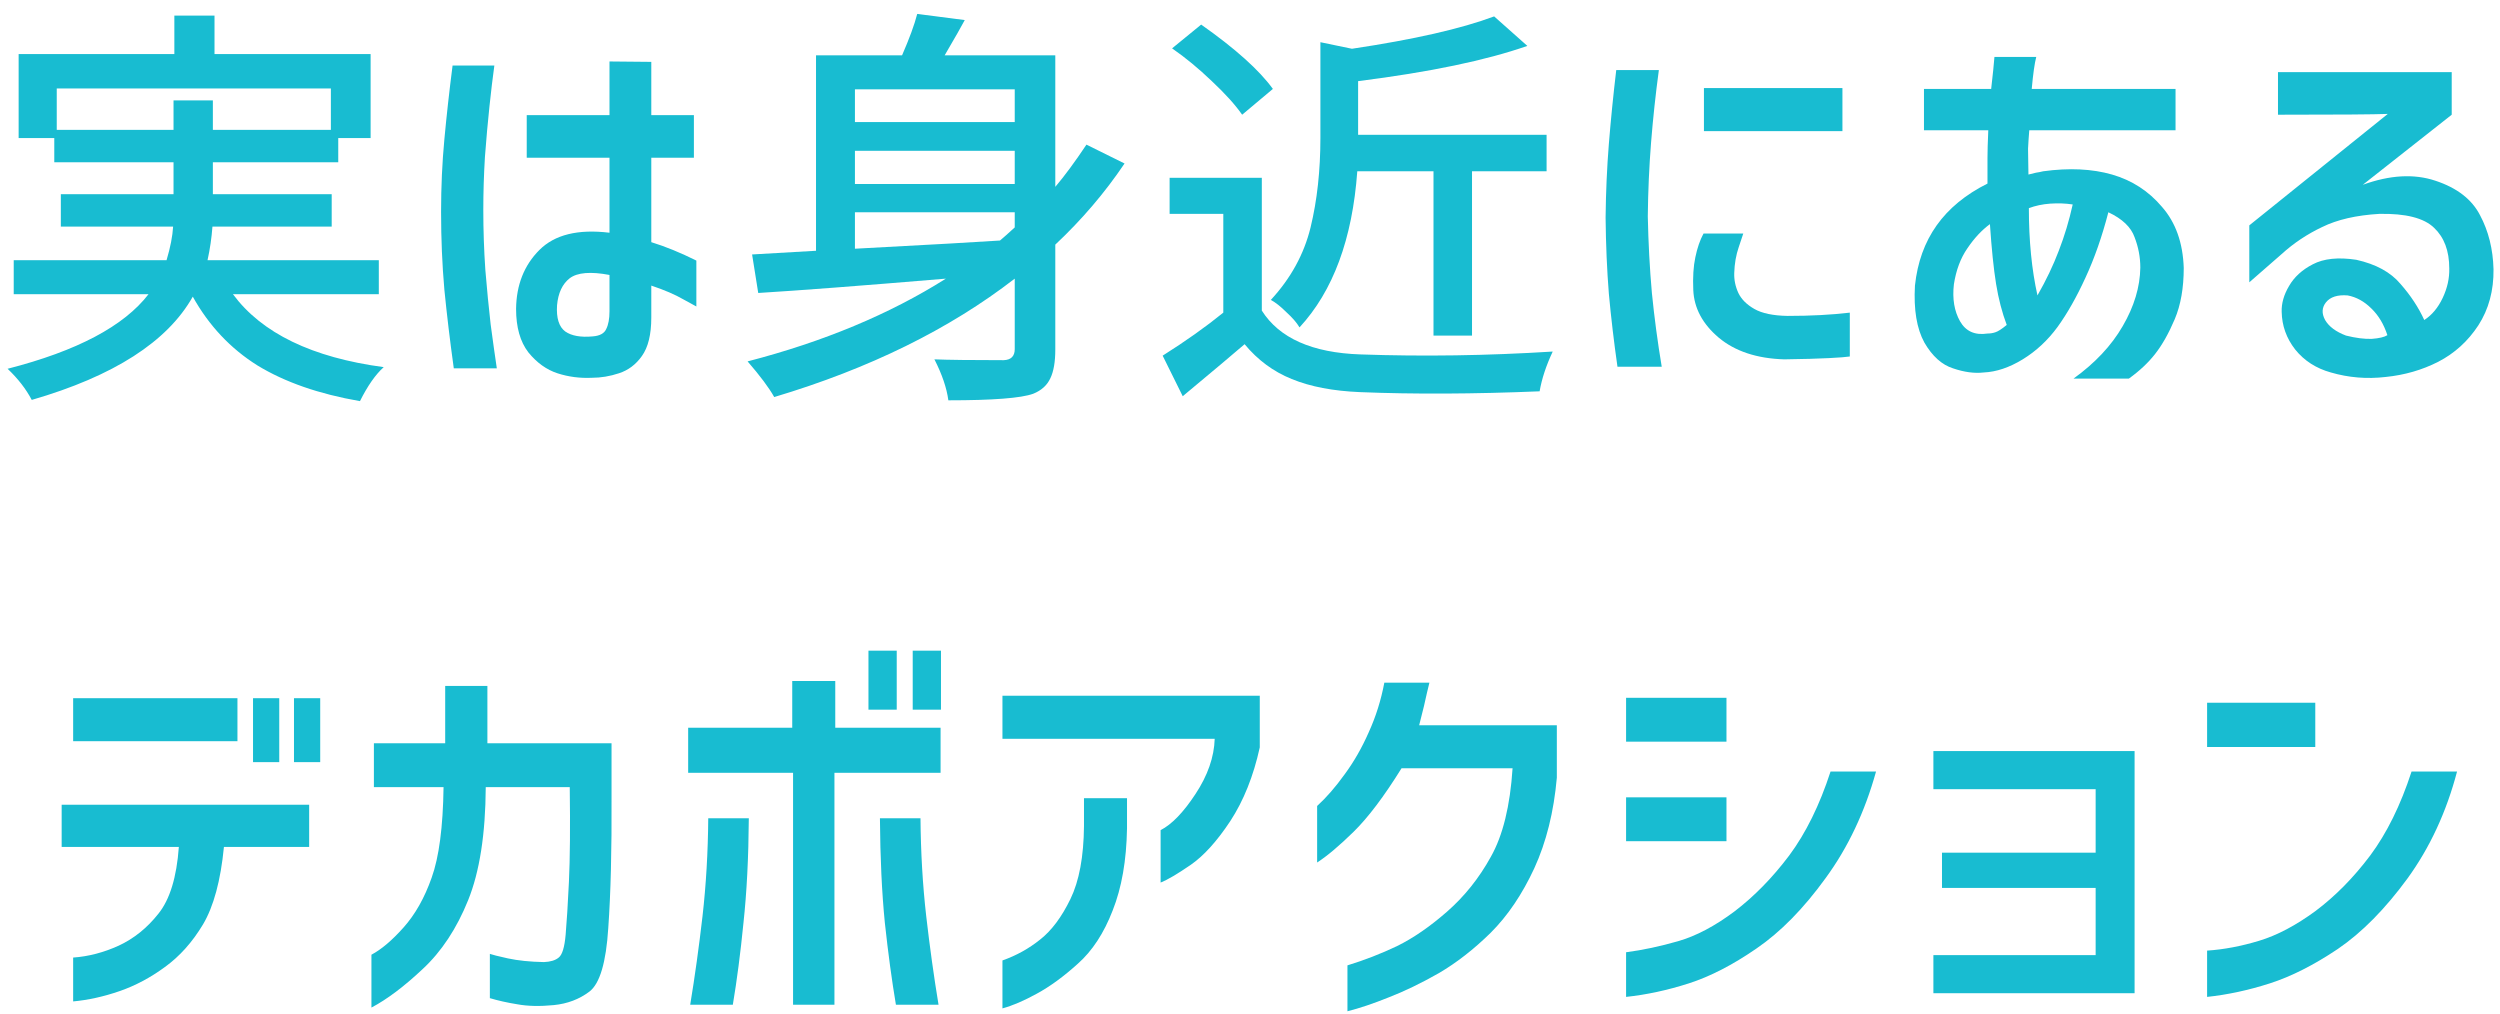
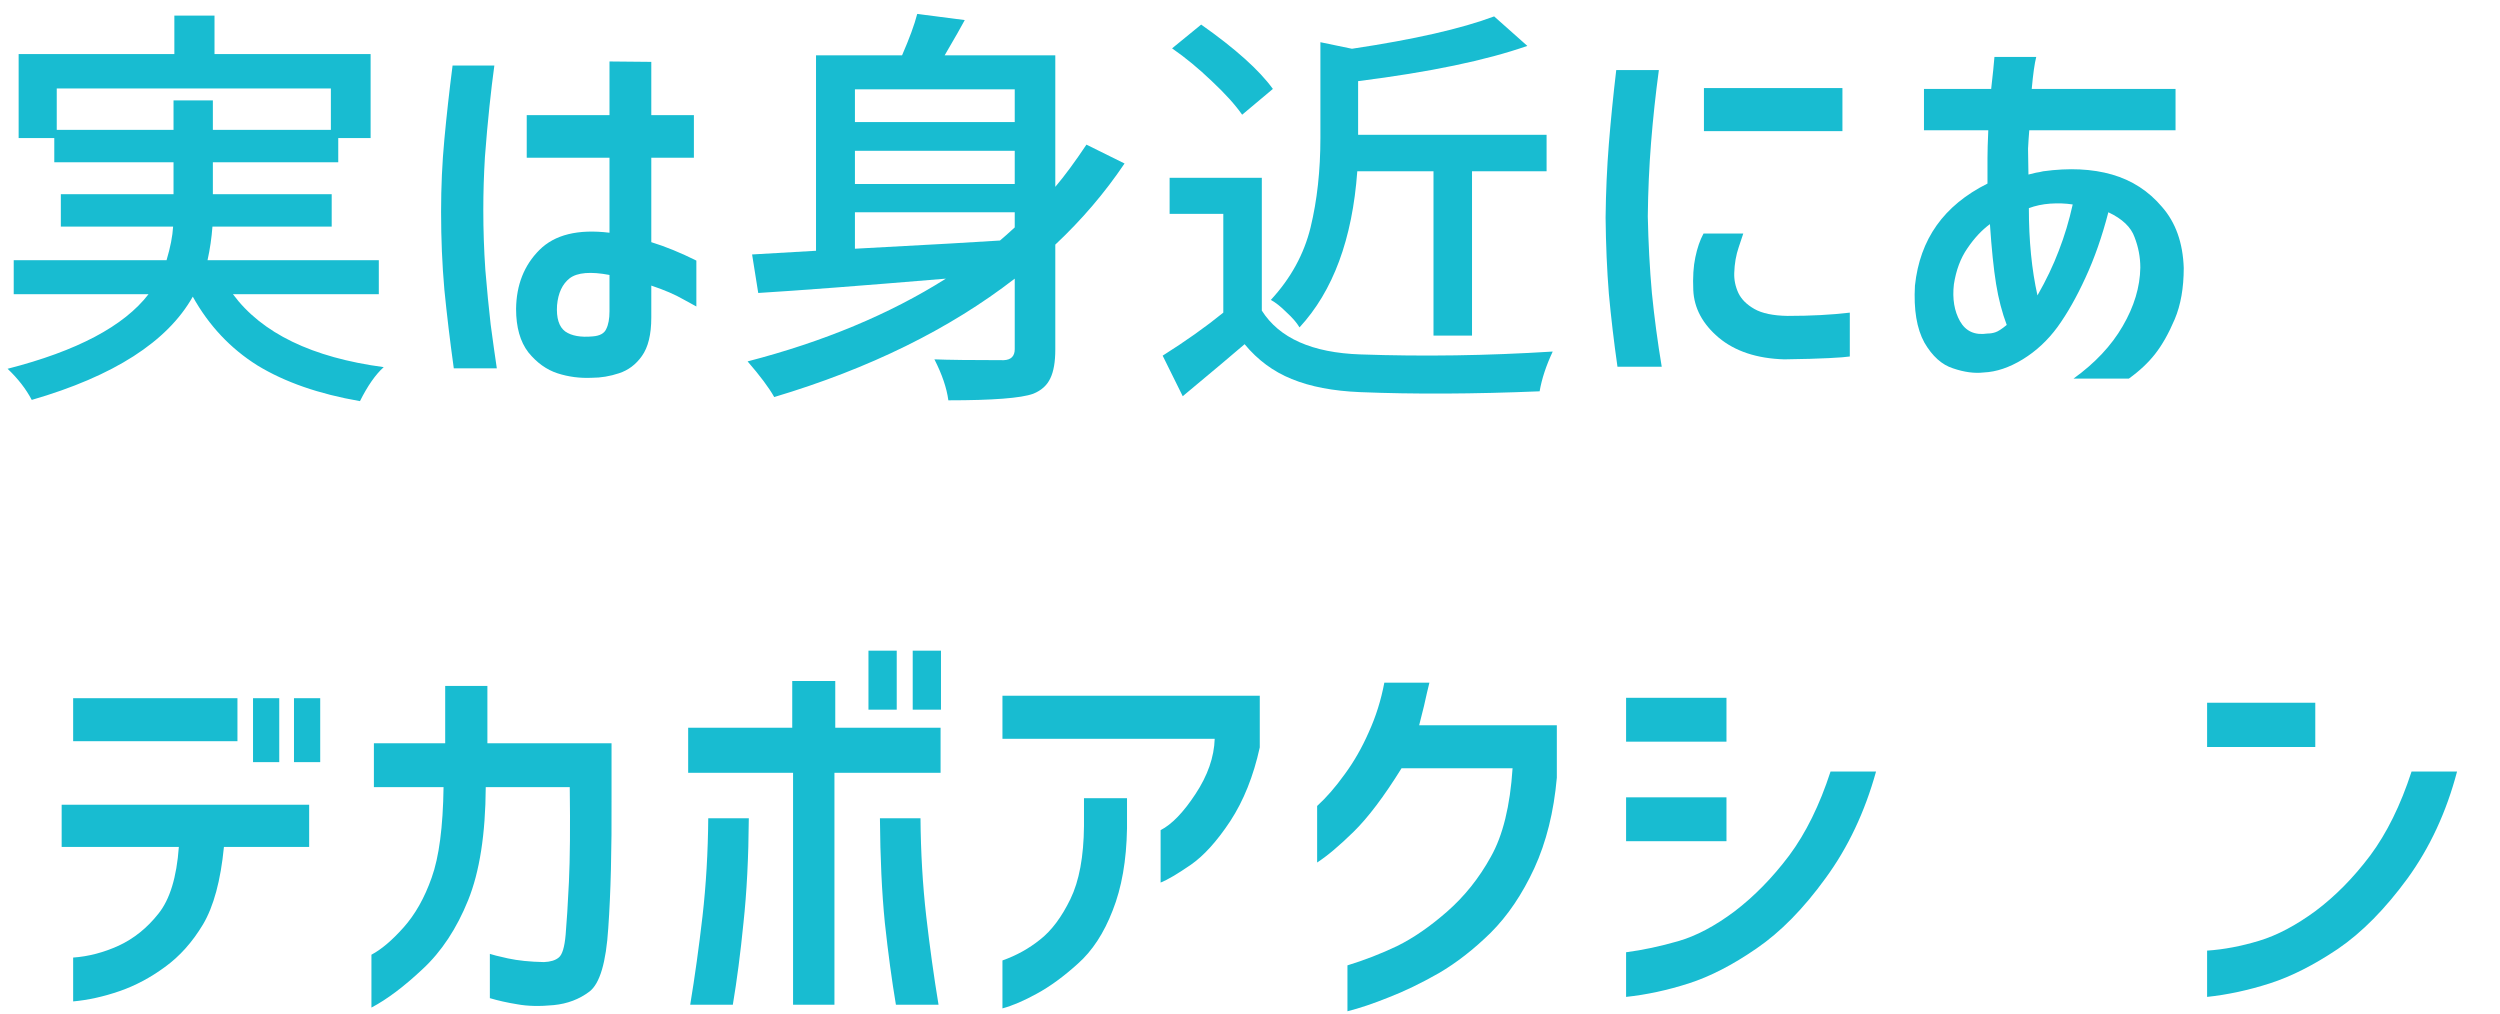
<svg xmlns="http://www.w3.org/2000/svg" width="143" height="58" viewBox="0 0 143 58" fill="none">
  <path d="M3.246 7.43H9.926V5.742H12.176V7.43H18.926V5.062H3.246V7.43ZM21.668 16.828H13.324C14.98 19.062 17.855 20.453 21.949 21C21.48 21.422 21.027 22.07 20.59 22.945C18.246 22.539 16.293 21.859 14.73 20.906C13.184 19.938 11.949 18.625 11.027 16.969C9.574 19.547 6.504 21.516 1.816 22.875C1.488 22.25 1.027 21.656 0.434 21.094C4.402 20.078 7.09 18.656 8.496 16.828H0.785V14.883H9.527C9.746 14.148 9.871 13.508 9.902 12.961H3.48V11.109H9.926V9.281H3.105V7.898H1.066V3.094H9.973V0.891H12.27V3.094H21.199V7.898H19.348V9.281H12.176V11.109H18.973V12.961H12.152C12.105 13.602 12.012 14.242 11.871 14.883H21.668V16.828Z" fill="#18BCD1" />
  <path d="M25.887 3.75H28.277C28.184 4.422 28.09 5.203 27.996 6.094C27.902 6.984 27.816 7.945 27.738 8.977C27.676 10.008 27.645 11.016 27.645 12C27.645 13.156 27.684 14.305 27.762 15.445C27.855 16.57 27.957 17.609 28.066 18.562C28.191 19.5 28.309 20.336 28.418 21.07H25.957C25.738 19.492 25.559 17.992 25.418 16.57C25.293 15.148 25.23 13.664 25.23 12.117C25.23 10.68 25.293 9.297 25.418 7.969C25.543 6.625 25.699 5.219 25.887 3.75ZM30.129 6.586H34.863V3.516L37.254 3.539V6.586H39.691V9.023H37.254V13.852C38.066 14.102 38.926 14.453 39.832 14.906V17.531C39.832 17.531 39.59 17.398 39.105 17.133C38.621 16.852 38.004 16.586 37.254 16.336V18.164C37.254 19.133 37.074 19.867 36.715 20.367C36.371 20.852 35.934 21.18 35.402 21.352C34.887 21.523 34.371 21.609 33.855 21.609C33.168 21.641 32.512 21.555 31.887 21.352C31.262 21.148 30.707 20.75 30.223 20.156C29.754 19.547 29.52 18.719 29.52 17.672C29.535 16.297 29.98 15.172 30.855 14.297C31.73 13.422 33.066 13.094 34.863 13.312V9.023H30.129V6.586ZM33.902 19.242C34.309 19.211 34.566 19.07 34.676 18.82C34.801 18.57 34.863 18.234 34.863 17.812V15.727C33.785 15.523 33.027 15.586 32.59 15.914C32.168 16.242 31.926 16.758 31.863 17.461C31.816 18.195 31.973 18.695 32.332 18.961C32.691 19.211 33.215 19.305 33.902 19.242Z" fill="#18BCD1" />
  <path d="M48.902 12.141V14.227C53.309 13.992 56.074 13.836 57.199 13.758C57.387 13.602 57.668 13.352 58.043 13.008V12.141H48.902ZM58.043 5.109H48.902V6.984H58.043V5.109ZM58.043 10.523V8.625H48.902V10.523H58.043ZM62.145 8.273L64.324 9.352C63.199 11.023 61.879 12.57 60.363 13.992V19.992C60.363 20.695 60.27 21.242 60.082 21.633C59.895 22.039 59.566 22.336 59.098 22.523C58.41 22.773 56.793 22.898 54.246 22.898C54.152 22.195 53.887 21.414 53.449 20.555C54.215 20.586 55.535 20.602 57.41 20.602C57.832 20.586 58.043 20.375 58.043 19.969V15.938C54.309 18.828 49.723 21.086 44.285 22.711C43.988 22.18 43.48 21.5 42.762 20.672C47.105 19.547 50.887 17.969 54.105 15.938C49.262 16.344 45.684 16.617 43.371 16.758L43.02 14.555L46.676 14.344V3.164H51.598C52.02 2.195 52.309 1.406 52.465 0.797L55.184 1.148C55.012 1.477 54.629 2.148 54.035 3.164H60.363V10.688C60.895 10.062 61.488 9.258 62.145 8.273Z" fill="#18BCD1" />
  <path d="M81.996 9.797H77.637C77.356 13.672 76.254 16.648 74.332 18.727C74.176 18.461 73.926 18.172 73.582 17.859C73.254 17.531 72.957 17.297 72.691 17.156C73.832 15.922 74.59 14.539 74.965 13.008C75.34 11.461 75.527 9.758 75.527 7.898V2.414L77.332 2.789C80.879 2.258 83.59 1.641 85.465 0.938L87.363 2.625C85.004 3.453 81.777 4.125 77.684 4.641V7.711H88.465V9.797H84.199V19.195H81.996V9.797ZM72.809 5.086L71.051 6.562C70.66 6 70.082 5.359 69.316 4.641C68.566 3.922 67.809 3.297 67.043 2.766L68.707 1.406C70.66 2.781 72.027 4.008 72.809 5.086ZM72.176 10.172V17.766C73.176 19.344 75.059 20.18 77.824 20.273C81.402 20.398 85.066 20.344 88.816 20.109C88.441 20.906 88.191 21.664 88.066 22.383C84.301 22.539 80.879 22.555 77.801 22.43C76.254 22.367 74.949 22.117 73.887 21.68C72.84 21.258 71.941 20.594 71.191 19.688C70.613 20.188 69.434 21.18 67.652 22.664L66.504 20.344C67.816 19.516 68.973 18.695 69.973 17.883V12.234H66.902V10.172H72.176Z" fill="#18BCD1" />
  <path d="M97.465 5.039H105.387V7.5H97.465V5.039ZM97.441 13.359H99.715C99.699 13.406 99.613 13.664 99.457 14.133C99.301 14.586 99.215 15.078 99.199 15.609C99.184 16 99.262 16.383 99.434 16.758C99.606 17.117 99.91 17.422 100.348 17.672C100.785 17.922 101.418 18.055 102.246 18.07C103.574 18.07 104.762 18.008 105.809 17.883V20.391C105.621 20.422 105.223 20.453 104.613 20.484C104.02 20.516 103.168 20.539 102.059 20.555C100.496 20.508 99.246 20.094 98.309 19.312C97.387 18.531 96.902 17.625 96.856 16.594C96.824 15.859 96.863 15.234 96.973 14.719C97.082 14.188 97.238 13.734 97.441 13.359ZM92.449 4.008H94.887C94.699 5.398 94.551 6.781 94.441 8.156C94.332 9.531 94.269 10.938 94.254 12.375C94.285 13.891 94.363 15.352 94.488 16.758C94.629 18.164 94.816 19.57 95.051 20.977H92.519C92.316 19.555 92.152 18.164 92.027 16.805C91.918 15.445 91.856 13.992 91.84 12.445C91.856 10.992 91.918 9.586 92.027 8.227C92.137 6.867 92.277 5.461 92.449 4.008Z" fill="#18BCD1" />
  <path d="M110.051 7.453V5.086H113.895C113.988 4.273 114.051 3.664 114.082 3.258H116.473C116.379 3.617 116.293 4.227 116.215 5.086H124.441V7.453H116.074C116.043 7.828 116.02 8.18 116.004 8.508C116.004 8.836 116.012 9.328 116.027 9.984C116.387 9.891 116.598 9.844 116.66 9.844C116.738 9.828 116.809 9.812 116.871 9.797C118.355 9.594 119.668 9.656 120.809 9.984C121.949 10.312 122.902 10.93 123.668 11.836C124.449 12.727 124.863 13.891 124.91 15.328C124.91 16.469 124.738 17.445 124.395 18.258C124.051 19.07 123.676 19.734 123.27 20.25C122.879 20.75 122.379 21.219 121.77 21.656H118.605C119.84 20.766 120.777 19.766 121.418 18.656C122.074 17.531 122.41 16.414 122.426 15.305C122.426 14.711 122.316 14.133 122.098 13.57C121.895 12.992 121.395 12.516 120.598 12.141C120.238 13.531 119.801 14.781 119.285 15.891C118.785 16.984 118.254 17.922 117.691 18.703C117.129 19.469 116.465 20.086 115.699 20.555C114.934 21.023 114.191 21.273 113.473 21.305C112.941 21.367 112.355 21.289 111.715 21.07C111.074 20.867 110.527 20.375 110.074 19.594C109.637 18.797 109.457 17.711 109.535 16.336C109.676 15.008 110.09 13.859 110.777 12.891C111.465 11.922 112.434 11.125 113.684 10.5C113.684 9.906 113.684 9.422 113.684 9.047C113.684 8.672 113.699 8.141 113.73 7.453H110.051ZM116.543 16.898C117.043 16.023 117.449 15.172 117.762 14.344C118.09 13.5 118.355 12.617 118.559 11.695C118.152 11.633 117.723 11.617 117.27 11.648C116.832 11.68 116.426 11.766 116.051 11.906C116.051 13.766 116.215 15.43 116.543 16.898ZM113.684 19.078C113.84 19.078 113.988 19.055 114.129 19.008C114.285 18.961 114.504 18.82 114.785 18.586C114.52 17.883 114.316 17.102 114.176 16.242C114.035 15.367 113.918 14.227 113.824 12.82C113.355 13.164 112.926 13.625 112.535 14.203C112.145 14.766 111.887 15.453 111.762 16.266C111.668 17.094 111.785 17.797 112.113 18.375C112.441 18.953 112.965 19.188 113.684 19.078Z" fill="#18BCD1" />
-   <path d="M130.301 4.125H140.238V6.562L135.152 10.57C136.699 10.008 138.082 9.93 139.301 10.336C140.535 10.742 141.387 11.398 141.855 12.305C142.34 13.211 142.598 14.242 142.629 15.398C142.645 16.617 142.355 17.688 141.762 18.609C141.168 19.516 140.402 20.211 139.465 20.695C138.543 21.164 137.543 21.453 136.465 21.562C135.387 21.688 134.34 21.602 133.324 21.305C132.48 21.07 131.801 20.633 131.285 19.992C130.785 19.352 130.527 18.633 130.512 17.836C130.496 17.352 130.637 16.859 130.934 16.359C131.23 15.844 131.684 15.43 132.293 15.117C132.918 14.789 133.746 14.703 134.777 14.859C135.902 15.109 136.746 15.57 137.309 16.242C137.887 16.898 138.34 17.586 138.668 18.305C139.105 18.023 139.457 17.602 139.723 17.039C139.988 16.477 140.113 15.914 140.098 15.352C140.098 14.352 139.809 13.578 139.23 13.031C138.652 12.469 137.605 12.203 136.09 12.234C134.777 12.312 133.691 12.562 132.832 12.984C131.973 13.391 131.199 13.906 130.512 14.531L128.66 16.148V12.891L136.582 6.516C135.801 6.547 133.707 6.562 130.301 6.562V4.125ZM134.285 16.898C133.707 16.852 133.293 16.984 133.043 17.297C132.809 17.594 132.793 17.93 132.996 18.305C133.215 18.68 133.613 18.977 134.191 19.195C134.754 19.336 135.246 19.398 135.668 19.383C136.09 19.352 136.387 19.281 136.559 19.172C136.355 18.547 136.051 18.039 135.645 17.648C135.238 17.242 134.785 16.992 134.285 16.898Z" fill="#18BCD1" />
  <path d="M14.473 43.594V39.938H15.973V43.594H14.473ZM16.816 43.594V39.938H18.316V43.594H16.816ZM3.527 48.445V46.031H17.684V48.445H12.809C12.621 50.367 12.223 51.844 11.613 52.875C11.004 53.891 10.277 54.703 9.434 55.312C8.605 55.922 7.738 56.383 6.832 56.695C5.926 57.008 5.043 57.203 4.184 57.281V54.773C5.059 54.711 5.926 54.484 6.785 54.094C7.66 53.688 8.418 53.078 9.059 52.266C9.715 51.453 10.105 50.18 10.23 48.445H3.527ZM4.184 42.398V39.938H13.582V42.398H4.184Z" fill="#18BCD1" />
  <path d="M21.387 45.023V42.516H25.465V39.234H27.879V42.516H34.98V45.586C34.996 48.602 34.934 51.102 34.793 53.086C34.668 55.055 34.309 56.266 33.715 56.719C33.137 57.156 32.457 57.414 31.676 57.492C30.879 57.57 30.184 57.555 29.59 57.445C29.012 57.352 28.488 57.234 28.02 57.094V54.562C28.145 54.609 28.488 54.695 29.051 54.82C29.629 54.945 30.316 55.016 31.113 55.031C31.488 55.016 31.77 54.93 31.957 54.773C32.16 54.617 32.293 54.18 32.355 53.461C32.418 52.742 32.48 51.734 32.543 50.438C32.605 49.125 32.621 47.32 32.59 45.023H27.785C27.77 47.711 27.434 49.867 26.777 51.492C26.121 53.117 25.254 54.43 24.176 55.43C23.113 56.43 22.137 57.164 21.246 57.633V54.609C21.809 54.312 22.418 53.797 23.074 53.062C23.746 52.312 24.285 51.359 24.691 50.203C25.113 49.031 25.34 47.305 25.371 45.023H21.387Z" fill="#18BCD1" />
  <path d="M49.676 40.594V37.219H51.293V40.594H49.676ZM52.207 40.594V37.219H53.824V40.594H52.207ZM42.832 46.805C42.816 49.055 42.715 51.047 42.527 52.781C42.355 54.516 42.152 56.078 41.918 57.469H39.48C39.746 55.859 39.98 54.172 40.184 52.406C40.387 50.625 40.496 48.758 40.512 46.805H42.832ZM45.363 57.469V44.203H39.363V41.625H45.316V38.953H47.777V41.625H53.801V44.203H47.73V57.469H45.363ZM50.332 46.805H52.652C52.668 48.758 52.777 50.625 52.98 52.406C53.184 54.172 53.418 55.859 53.684 57.469H51.246C51.012 56.078 50.801 54.516 50.613 52.781C50.441 51.047 50.348 49.055 50.332 46.805Z" fill="#18BCD1" />
  <path d="M57.34 42.258V39.797H72.059V42.75C71.699 44.391 71.137 45.797 70.371 46.969C69.606 48.125 68.848 48.961 68.098 49.477C67.348 49.992 66.777 50.328 66.387 50.484V47.484C67.027 47.156 67.691 46.469 68.379 45.422C69.082 44.359 69.449 43.305 69.481 42.258H57.34ZM57.34 54.938C58.137 54.656 58.855 54.258 59.496 53.742C60.152 53.227 60.73 52.453 61.23 51.422C61.73 50.391 61.988 49 62.004 47.25V45.656H64.465V47.391C64.434 49.219 64.16 50.781 63.645 52.078C63.145 53.375 62.48 54.391 61.652 55.125C60.84 55.859 60.059 56.43 59.309 56.836C58.574 57.242 57.918 57.523 57.34 57.68V54.938Z" fill="#18BCD1" />
  <path d="M81.762 39.047C81.762 39.047 81.715 39.242 81.621 39.633C81.543 40.023 81.394 40.641 81.176 41.484H89.051V44.484C88.879 46.438 88.449 48.164 87.762 49.664C87.074 51.148 86.246 52.375 85.277 53.344C84.309 54.297 83.316 55.07 82.301 55.664C81.285 56.242 80.332 56.703 79.441 57.047C78.551 57.406 77.762 57.672 77.074 57.844V55.219C78.043 54.922 78.988 54.555 79.91 54.117C80.832 53.664 81.785 53.008 82.769 52.148C83.769 51.273 84.606 50.227 85.277 49.008C85.965 47.789 86.379 46.102 86.519 43.945H80.168C79.168 45.555 78.254 46.766 77.426 47.578C76.613 48.375 75.918 48.961 75.34 49.336V46.102C75.871 45.617 76.394 45.016 76.91 44.297C77.441 43.578 77.902 42.773 78.293 41.883C78.699 40.992 78.996 40.047 79.184 39.047H81.762Z" fill="#18BCD1" />
  <path d="M107.309 44.133C106.668 46.445 105.707 48.477 104.426 50.227C103.16 51.977 101.84 53.32 100.465 54.258C99.106 55.195 97.816 55.859 96.598 56.25C95.379 56.641 94.184 56.898 93.012 57.023V54.469C93.965 54.344 94.957 54.133 95.988 53.836C97.019 53.539 98.098 52.969 99.223 52.125C100.348 51.266 101.387 50.203 102.34 48.938C103.293 47.656 104.082 46.055 104.707 44.133H107.309ZM93.012 42.422V39.914H98.754V42.422H93.012ZM93.012 48.117V45.609H98.754V48.117H93.012Z" fill="#18BCD1" />
-   <path d="M110.59 45.141V42.961H122.098V56.812H110.59V54.633H119.871V50.789H111.082V48.773H119.871V45.141H110.59Z" fill="#18BCD1" />
  <path d="M126.246 42.727V40.195H132.434V42.727H126.246ZM140.543 44.133C139.934 46.445 138.988 48.484 137.707 50.25C136.426 52 135.098 53.344 133.723 54.281C132.348 55.203 131.051 55.859 129.832 56.25C128.613 56.641 127.418 56.898 126.246 57.023V54.375C127.199 54.312 128.191 54.125 129.223 53.812C130.254 53.5 131.332 52.93 132.457 52.102C133.582 51.258 134.621 50.203 135.574 48.938C136.527 47.656 137.316 46.055 137.941 44.133H140.543Z" fill="#18BCD1" />
</svg>